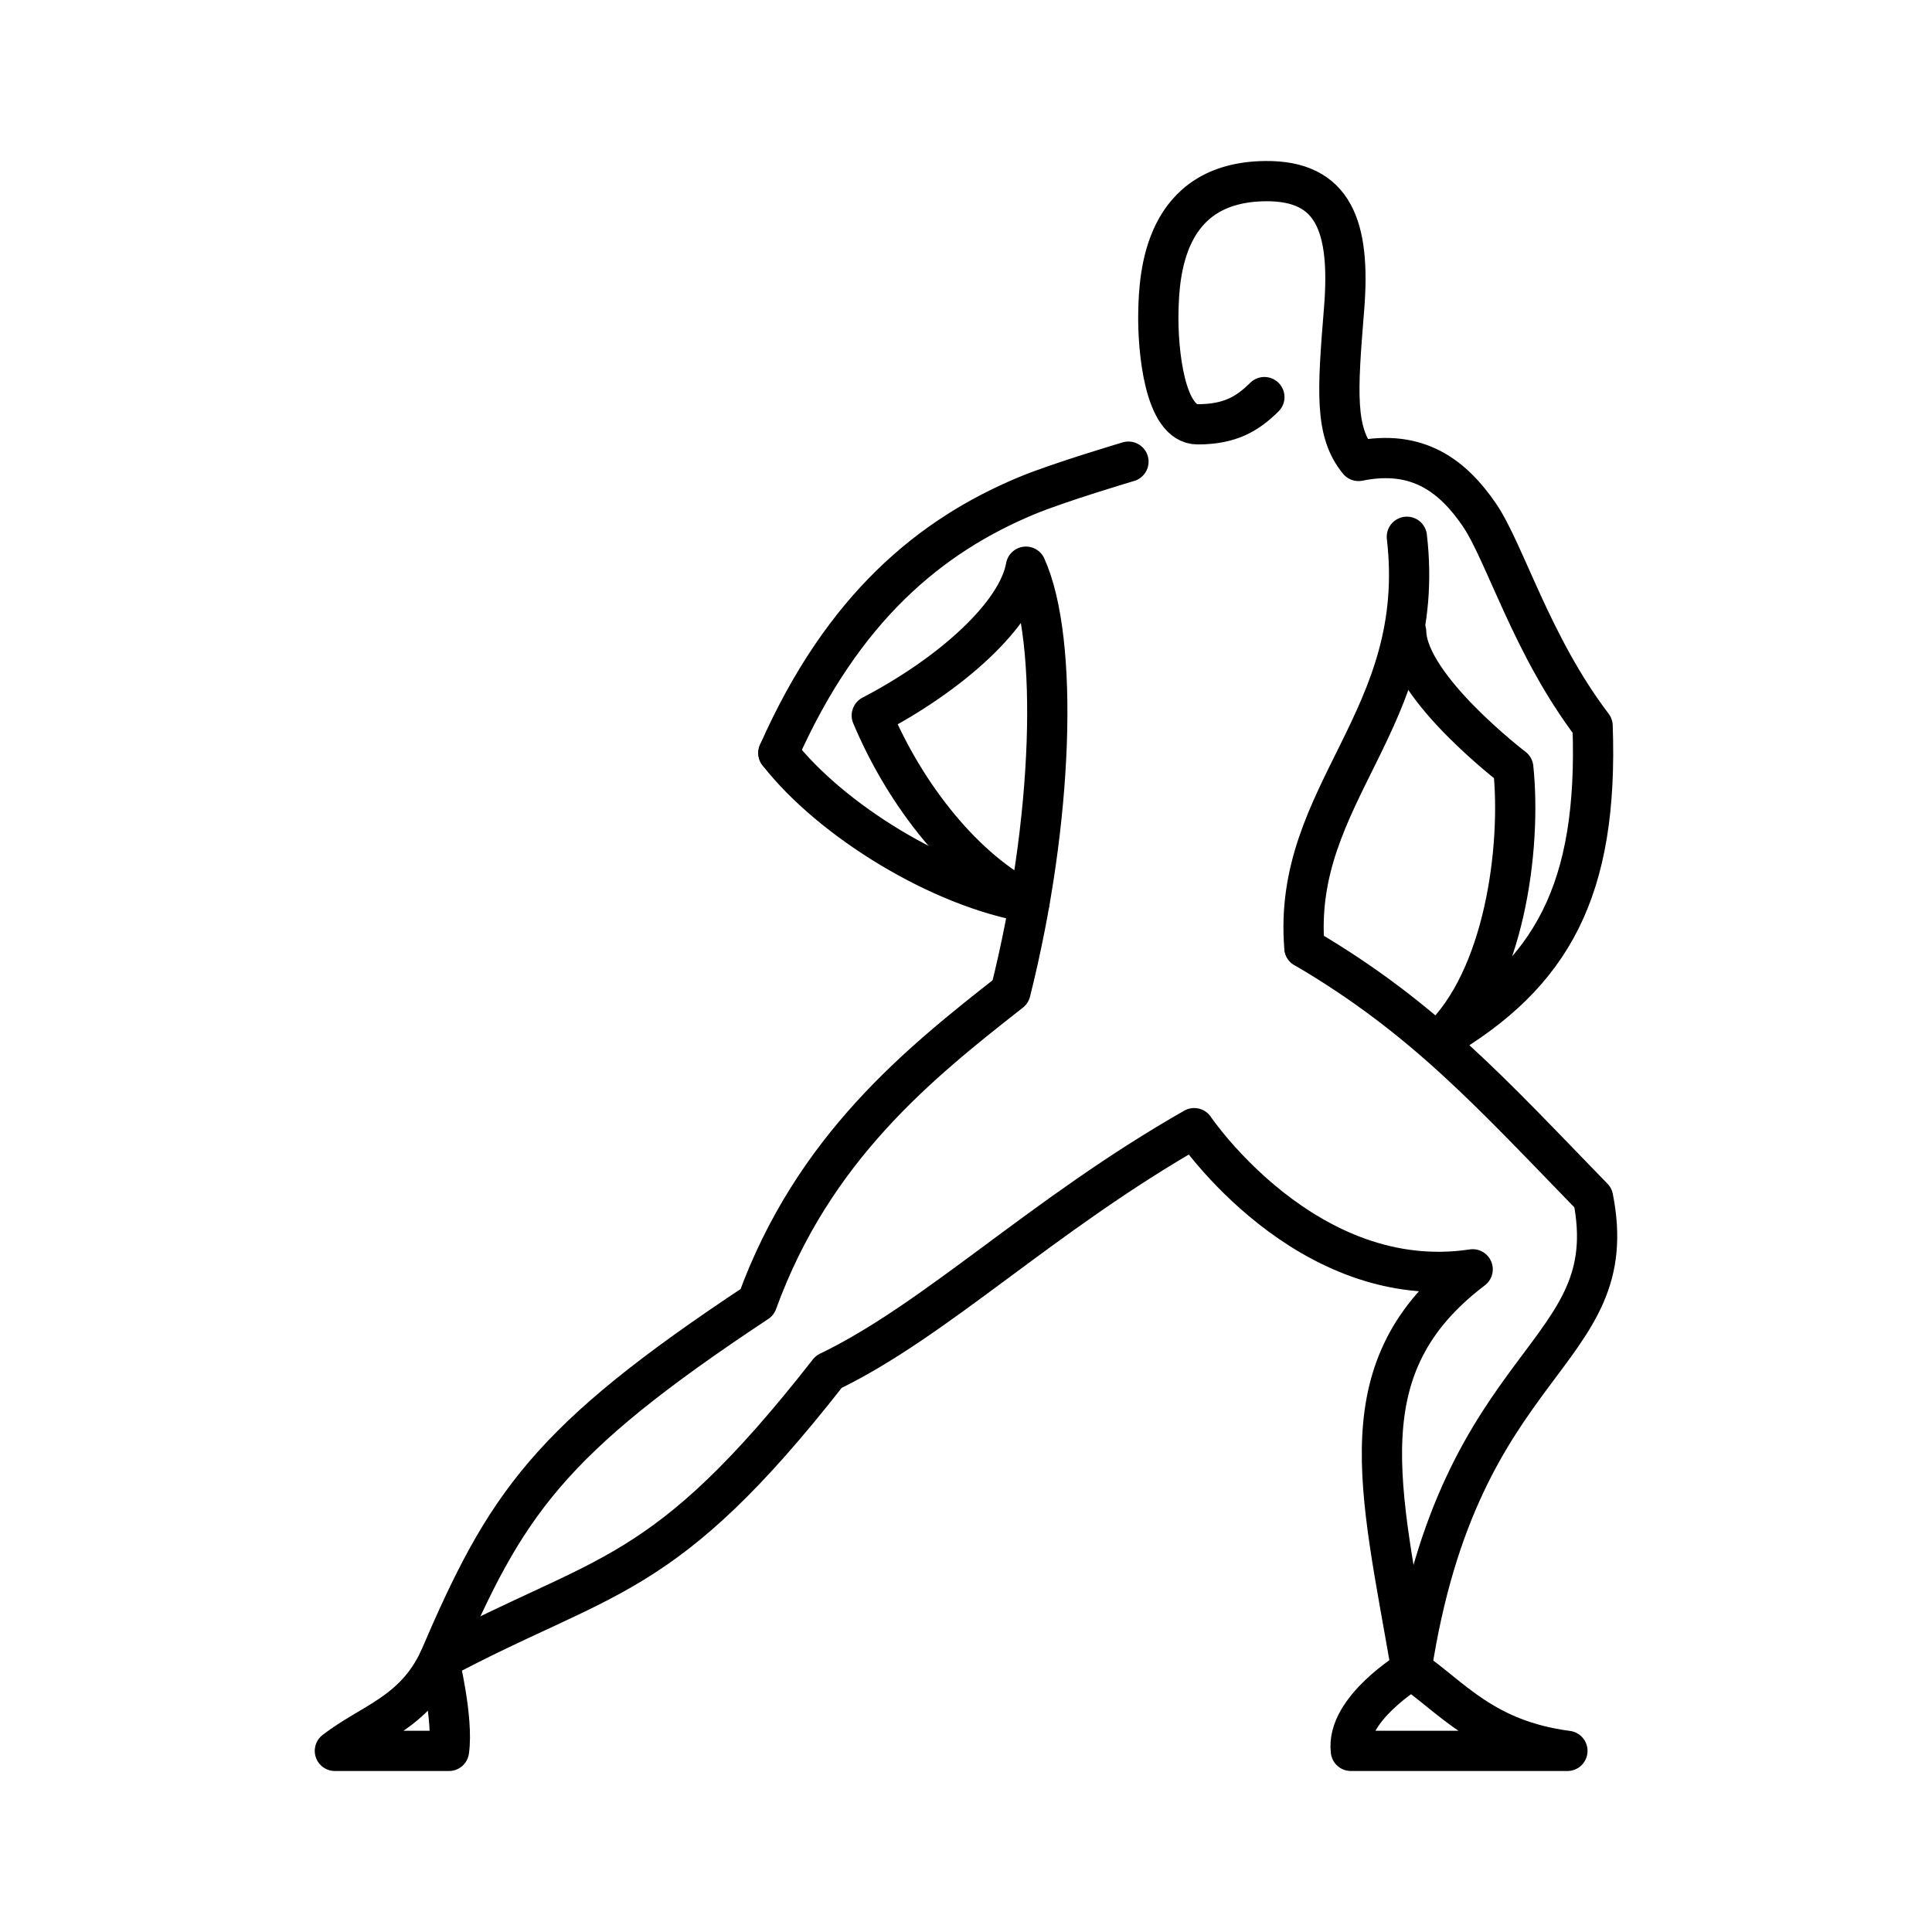
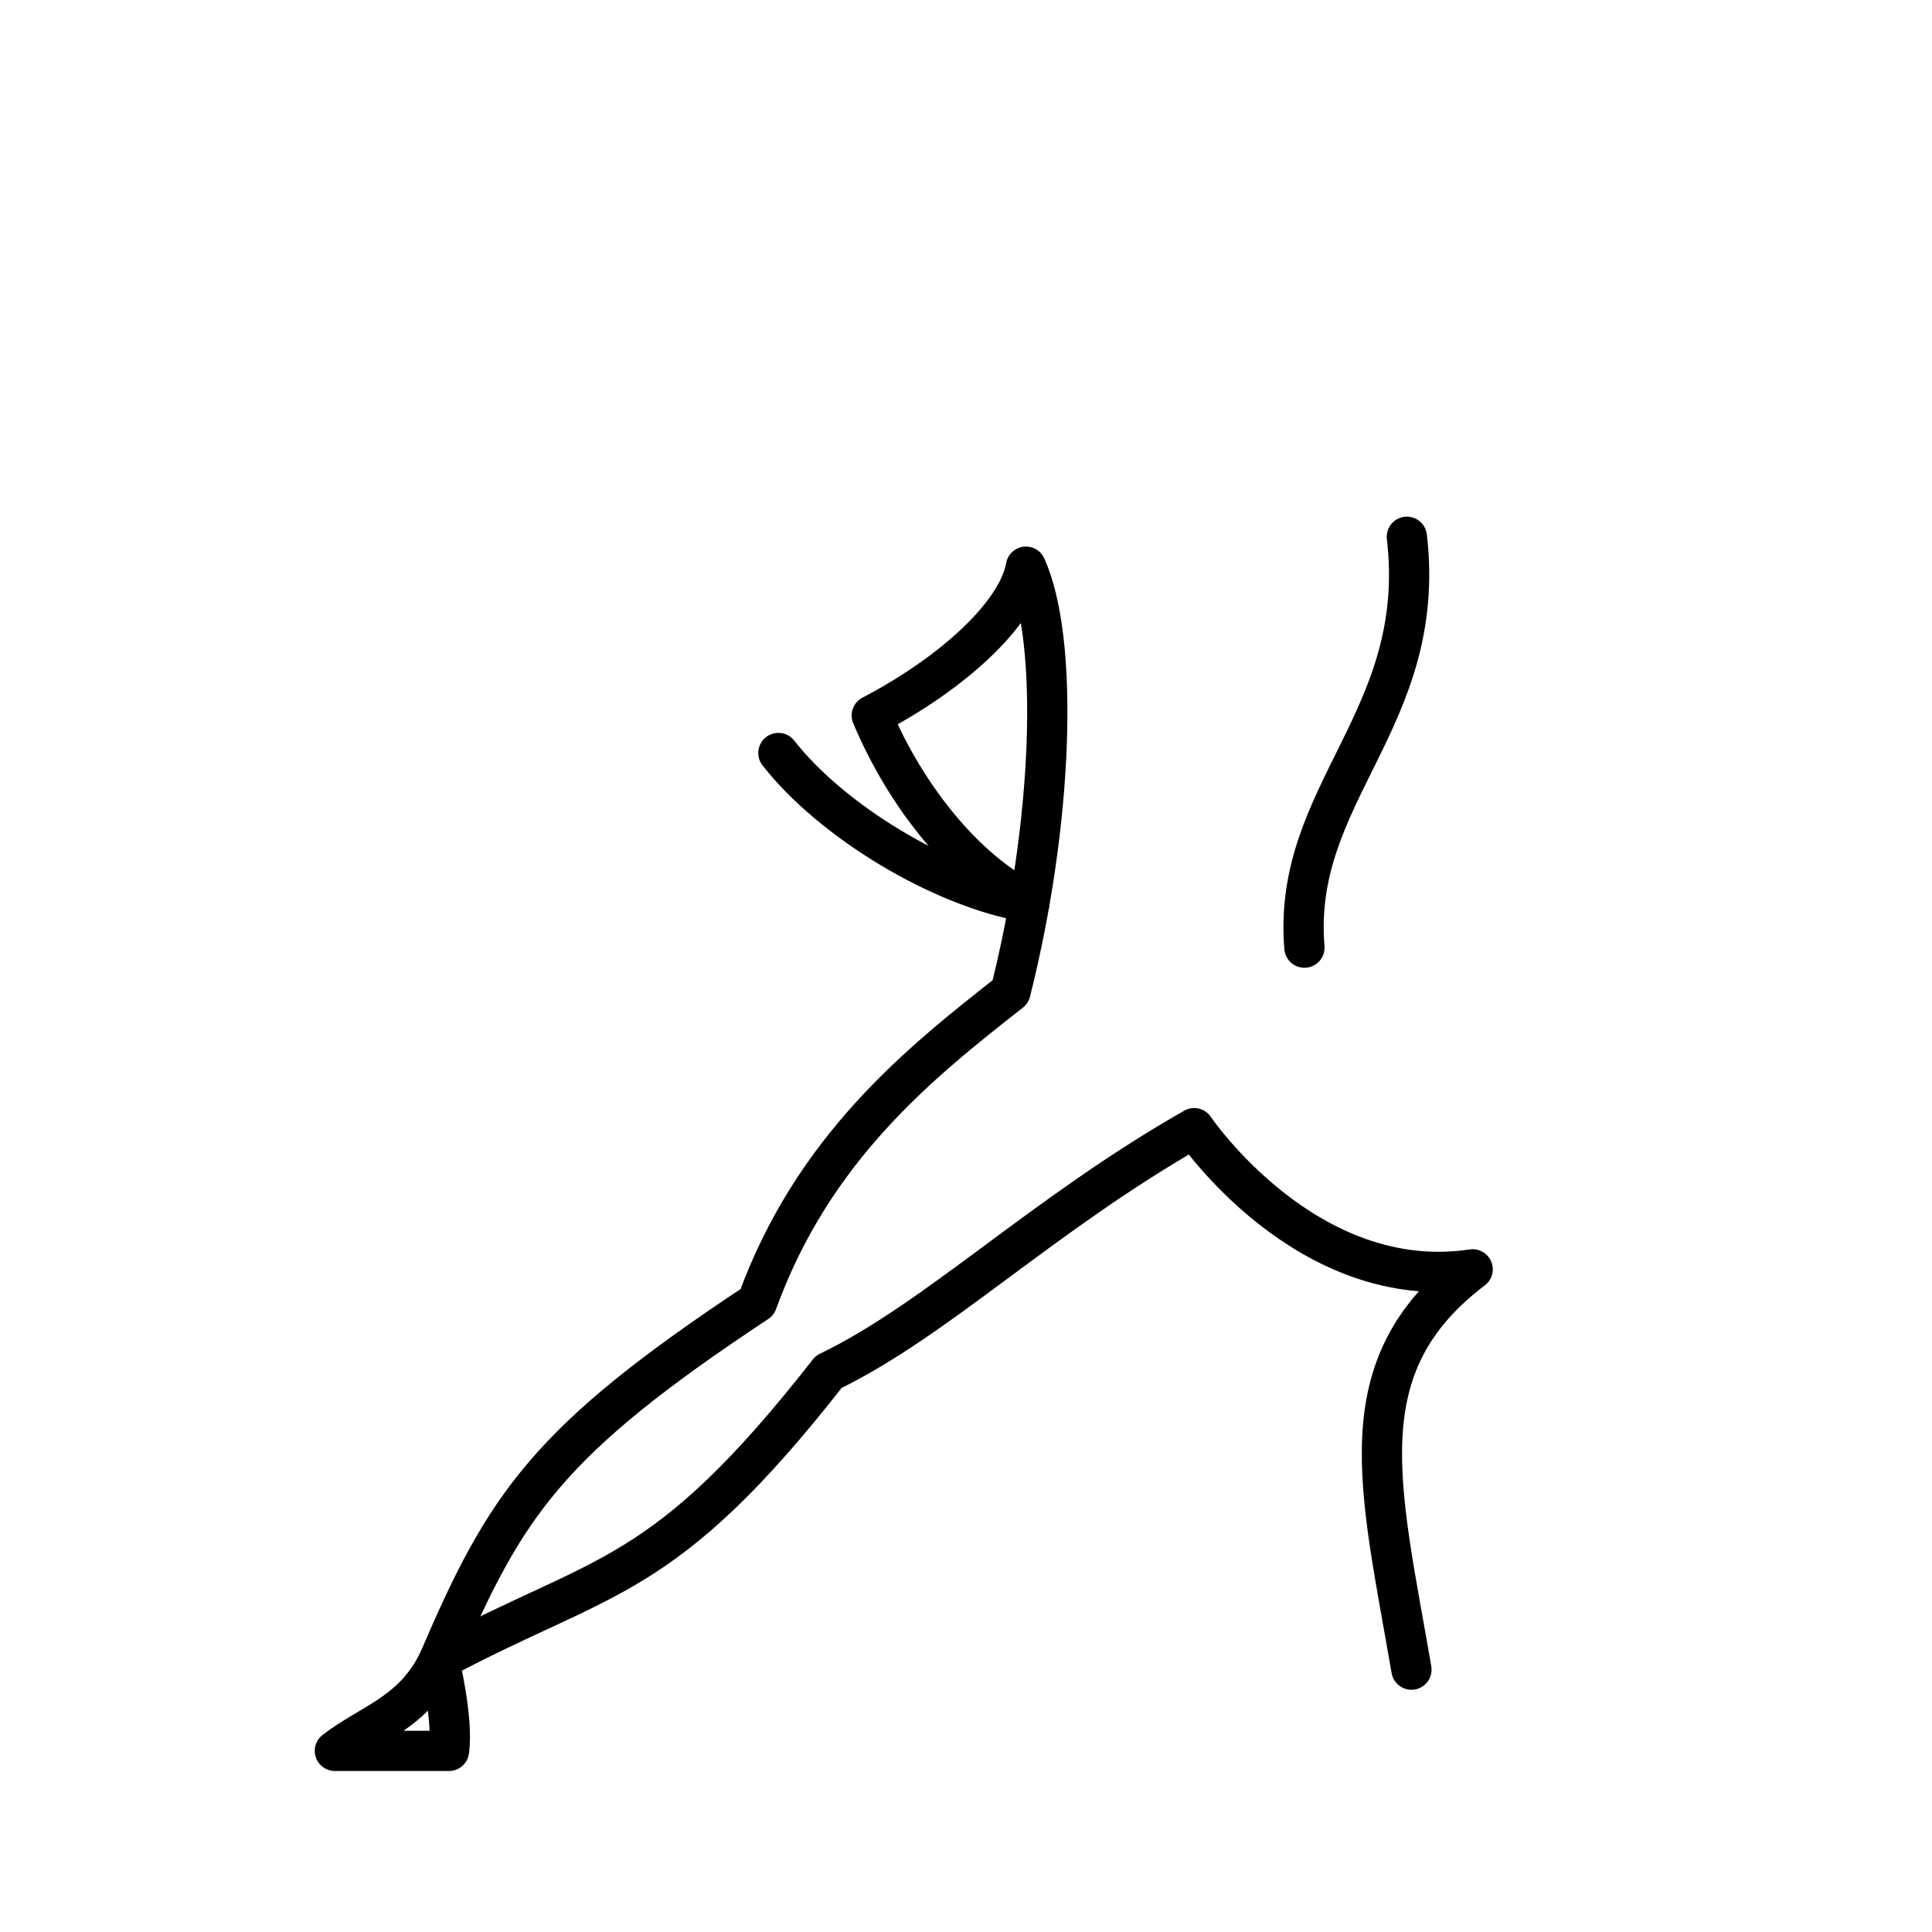
<svg xmlns="http://www.w3.org/2000/svg" width="32" height="32" viewBox="0 0 48 48">
  <path fill="none" stroke="currentColor" stroke-linecap="round" stroke-linejoin="round" d="M10.907 41.242c1.658-3.87 2.688-5.438 7.904-8.889c1.393-3.833 4.036-5.942 6.294-7.712c1.064-4.228 1.21-8.734.384-10.562c-.21 1.186-1.854 2.667-3.83 3.697c.851 2.025 2.332 3.862 3.918 4.647" />
  <path fill="none" stroke="currentColor" stroke-linecap="round" stroke-linejoin="round" d="M35.067 41.482c-.785-4.564-1.65-7.543 1.521-9.946c-4.132.625-6.919-3.507-6.919-3.507c-3.795 2.162-6.39 4.756-9.08 6.054c-4.133 5.285-5.55 4.949-9.682 7.159c0 0 .36 1.465.248 2.258H8.32c.905-.697 1.962-.937 2.587-2.258m14.67-18.819c-2.21-.368-4.925-2.034-6.238-3.715m15.614-5.372c.529 4.533-2.865 6.364-2.545 10.208" />
-   <path fill="none" stroke="currentColor" stroke-linecap="round" stroke-linejoin="round" d="M31.413 9.866c-.41.404-.838.676-1.658.676s-.995-1.84-.976-2.78s.132-3.24 2.665-3.262c1.685-.015 2.117 1.114 1.949 3.18s-.233 3.049.36 3.772c1.49-.304 2.355.4 2.995 1.33s1.298 3.25 2.82 5.253c.143 4.084-1.01 6.166-3.797 7.8c1.602-1.506 2.034-4.757 1.826-6.76c0 0-2.627-2.001-2.661-3.375m-2.528 7.844c2.979 1.746 4.649 3.62 7.171 6.214c.793 3.988-3.311 3.86-4.512 11.724c.993.673 1.793 1.746 3.875 2.018h-5.38c-.129-1.041 1.505-2.018 1.505-2.018M28.036 11.47s-1.725.51-2.533.847c-2.38.992-4.562 2.771-6.164 6.39" />
</svg>